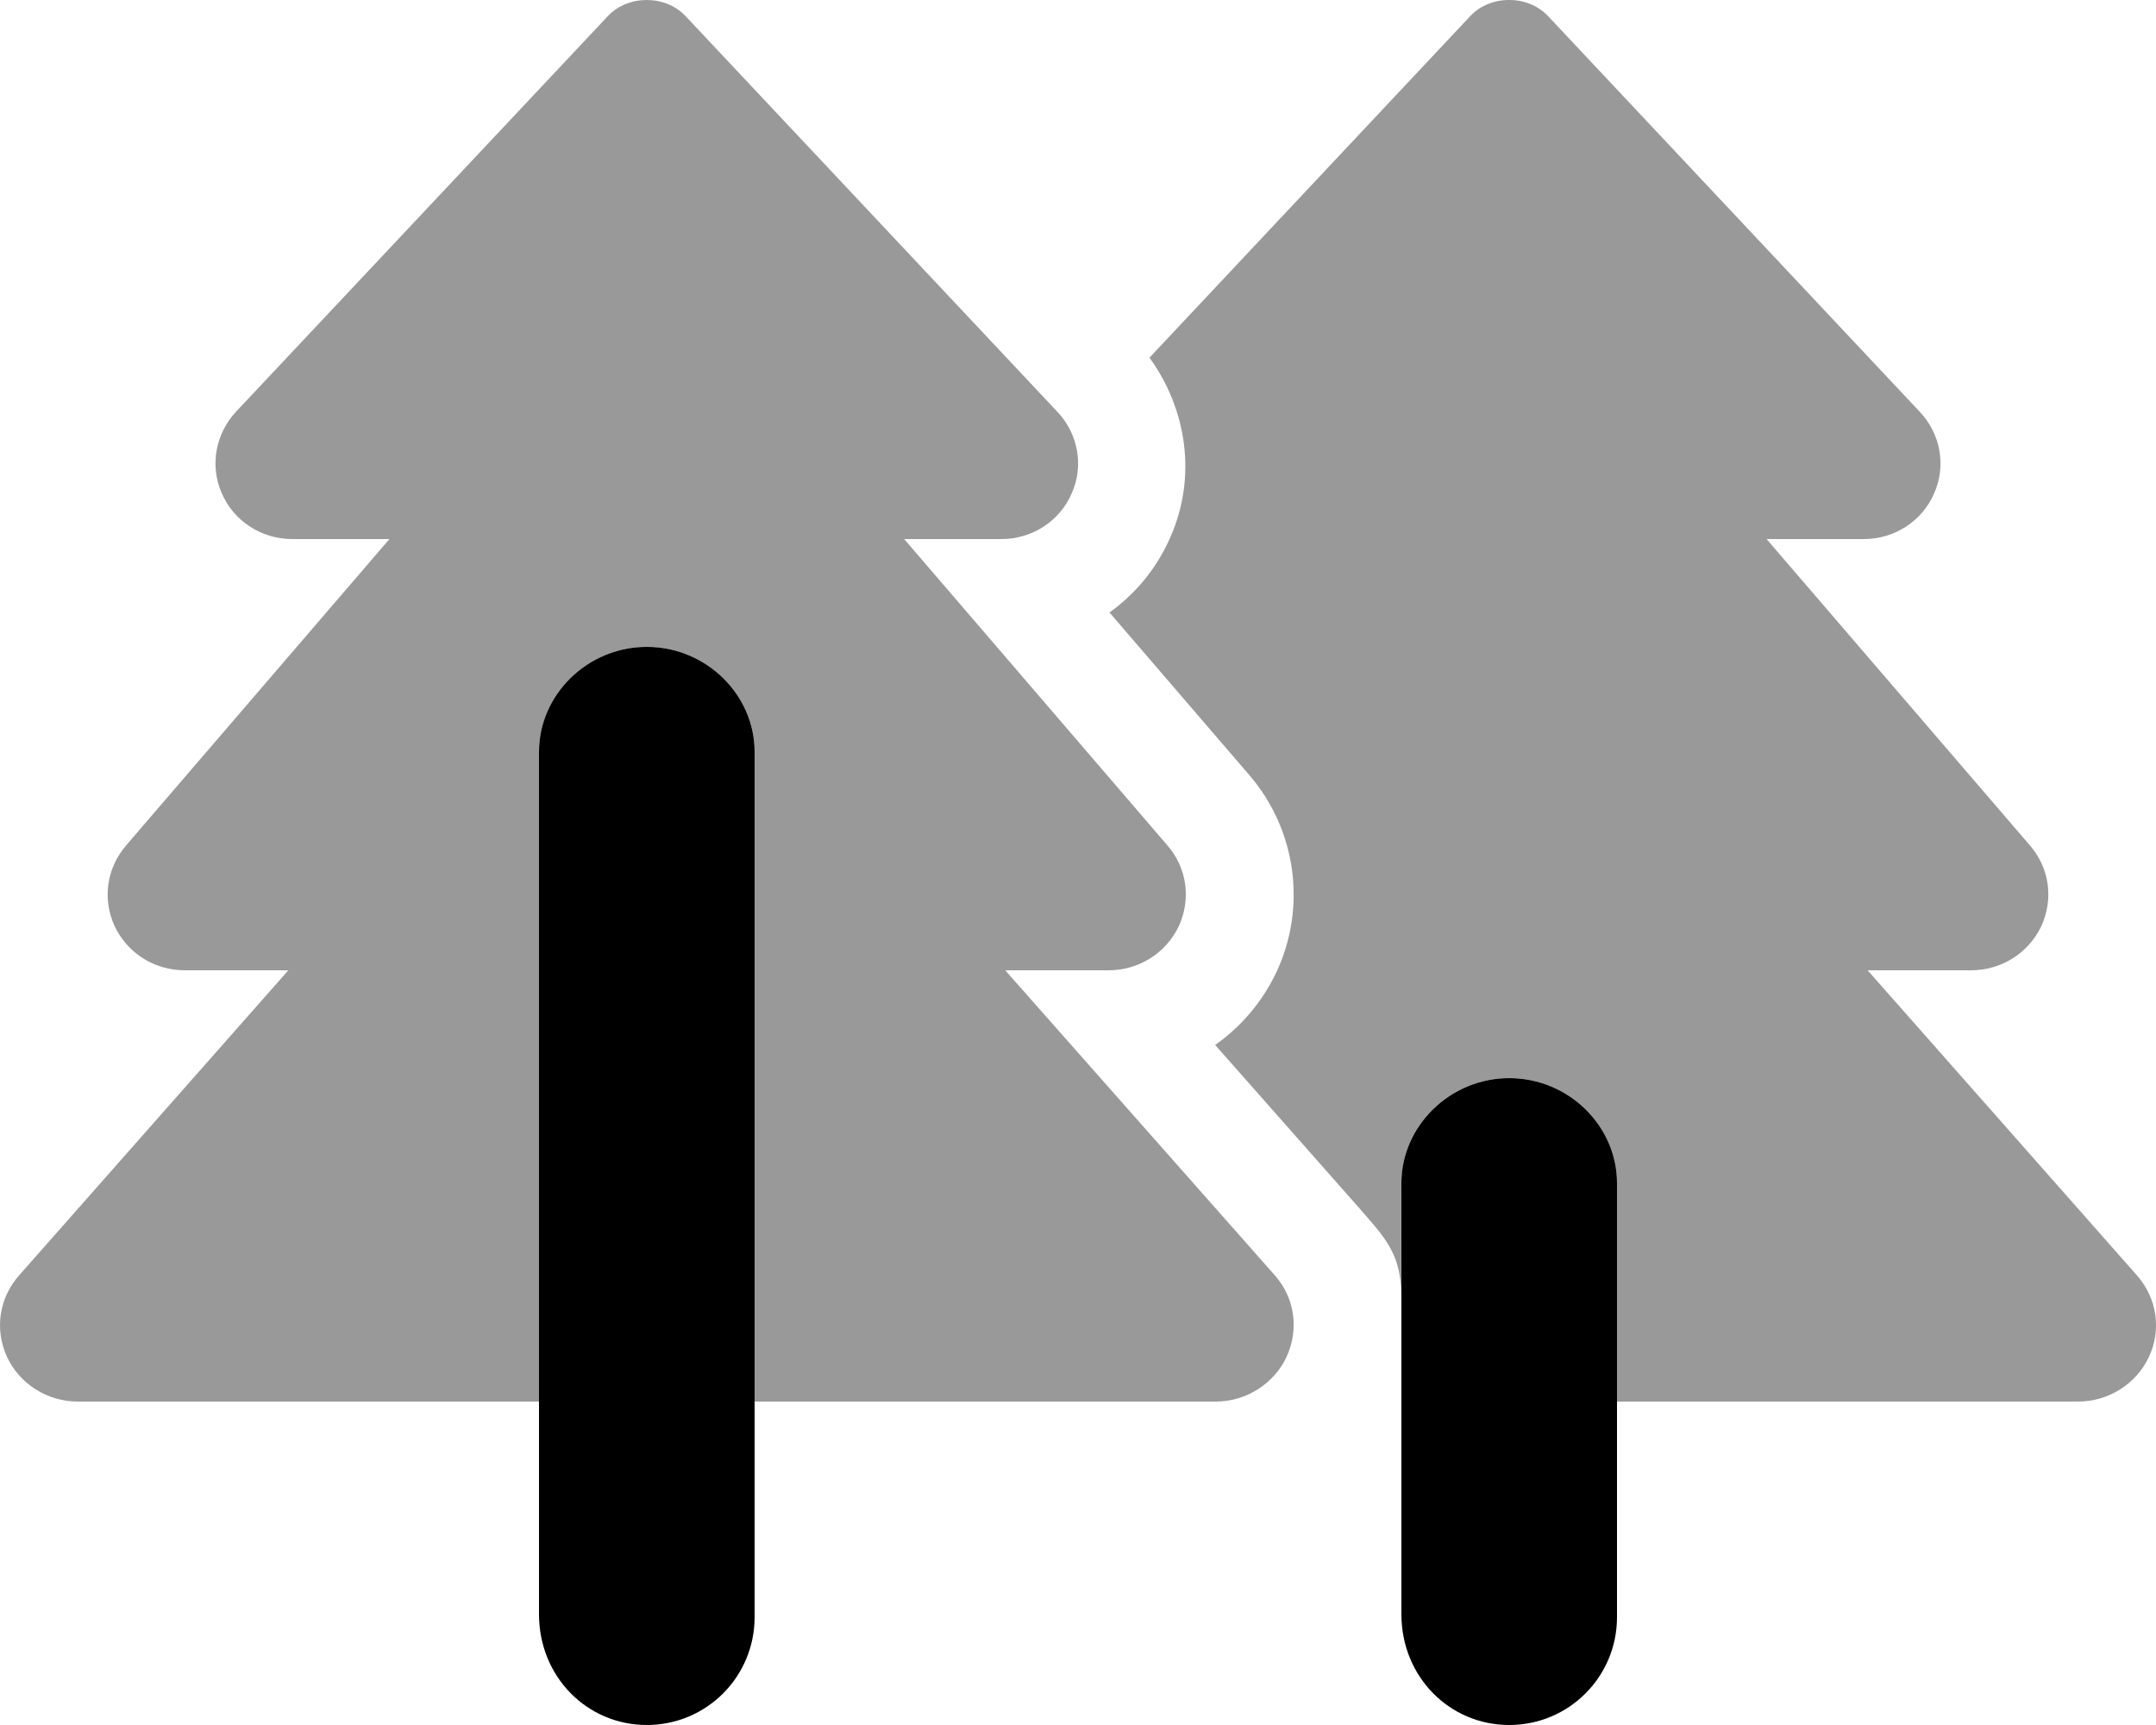
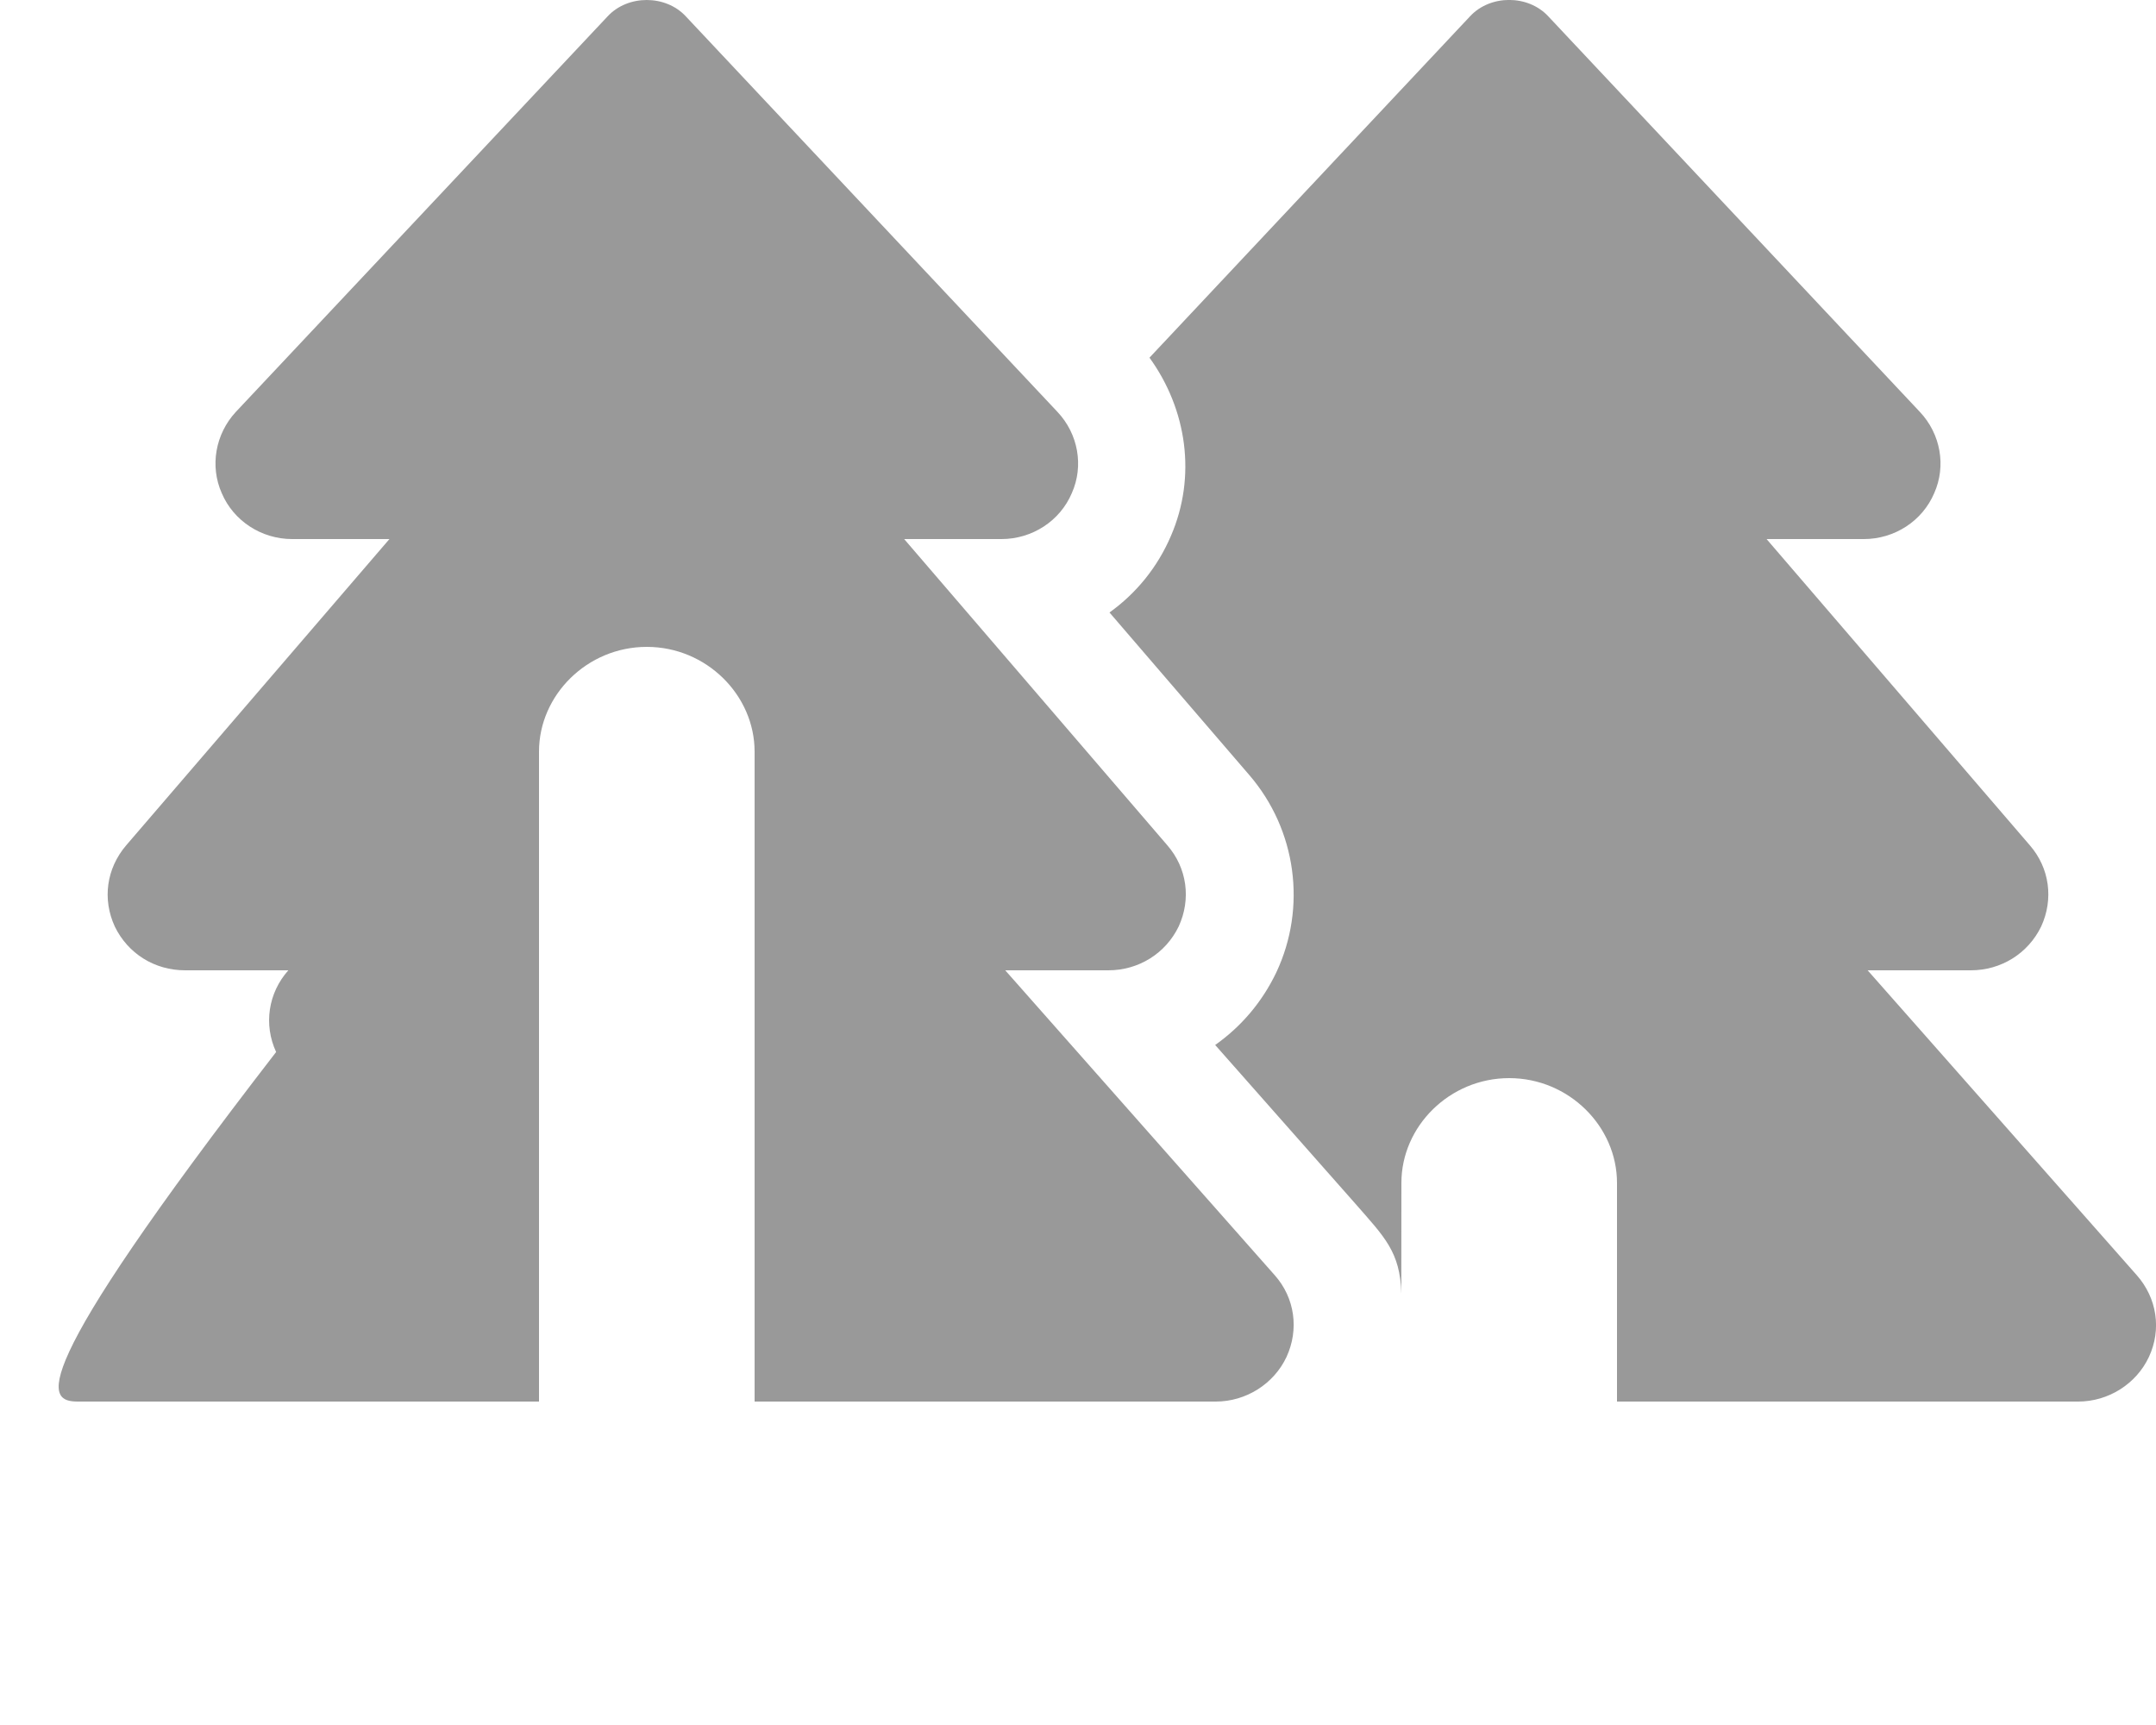
<svg xmlns="http://www.w3.org/2000/svg" viewBox="0 0 640 512">
  <defs>
    <style>.fa-secondary{opacity:.4}</style>
  </defs>
-   <path class="fa-primary" d="M192 192C174.3 192 160 206.3 160 223.1v256C160 497.7 174.3 512 192 512S224 497.7 224 480V223.1C224 206.3 209.7 192 192 192zM448 320c-17.67 0-32 14.33-32 31.1v128C416 497.7 430.3 512 448 512C465.7 512 480 497.7 480 480V351.1C480 334.3 465.7 320 448 320z" />
-   <path class="fa-secondary" d="M298.4 288H329c9 0 17-5 20.88-13c3.75-8.125 2.5-17.38-3.375-24.12L268.4 160h28.88c9.127 0 17.38-5.375 20.88-13.62c3.625-8.125 1.875-17.62-4.25-24.12L203.6 4.875c-6-6.5-17.25-6.5-23.25 0L69.97 122.3c-6 6.5-7.75 16-4.125 24.12C69.34 154.6 77.59 160 86.72 160h28.88L37.46 250.9c-5.875 6.875-7.125 16-3.375 24.12C37.96 283 45.84 288 54.96 288h30.63l-79.88 90.5c-6 6.75-7.377 16.12-3.625 24.25C5.834 410.8 14.08 416 23.09 416H160V223.1C160 206.3 174.3 192 192 192s32 14.33 32 31.1V416h136.9c9 0 17.25-5.25 21-13.25c3.75-8.125 2.5-17.5-3.5-24.25L298.4 288zM634.3 378.5L554.4 288h30.63c9 0 17-5 20.88-13c3.75-8.125 2.5-17.38-3.375-24.12L524.4 160h28.88c9.125 0 17.38-5.375 20.88-13.62c3.625-8.125 1.875-17.62-4.25-24.12l-110.3-117.4c-6-6.5-17.25-6.5-23.25 0l-95.14 101.3c11.13 15.38 14 35.25 6.377 52.88c-4 9.375-10.38 17.12-18.25 22.75l41.5 48.25c14 16.25 17.13 39.25 8.002 58.62c-4.25 8.875-10.5 16.12-18.13 21.5l41.63 47.13c8.6 9.846 13.34 14.29 13.62 26.7L416 351.1C416 334.3 430.3 320 448 320s32 14.33 32 31.1V416h136.9c9.002 0 17.25-5.25 21-13.25C641.7 394.6 640.3 385.3 634.3 378.5z" />
+   <path class="fa-secondary" d="M298.4 288H329c9 0 17-5 20.88-13c3.75-8.125 2.5-17.38-3.375-24.12L268.4 160h28.88c9.127 0 17.38-5.375 20.88-13.62c3.625-8.125 1.875-17.62-4.25-24.12L203.6 4.875c-6-6.5-17.25-6.5-23.25 0L69.97 122.3c-6 6.5-7.75 16-4.125 24.12C69.34 154.6 77.59 160 86.72 160h28.88L37.46 250.9c-5.875 6.875-7.125 16-3.375 24.12C37.96 283 45.84 288 54.96 288h30.63c-6 6.75-7.377 16.12-3.625 24.25C5.834 410.8 14.08 416 23.09 416H160V223.1C160 206.3 174.3 192 192 192s32 14.33 32 31.1V416h136.9c9 0 17.25-5.25 21-13.25c3.75-8.125 2.5-17.5-3.5-24.25L298.4 288zM634.3 378.5L554.4 288h30.63c9 0 17-5 20.88-13c3.75-8.125 2.5-17.38-3.375-24.12L524.4 160h28.88c9.125 0 17.38-5.375 20.88-13.62c3.625-8.125 1.875-17.62-4.25-24.12l-110.3-117.4c-6-6.5-17.25-6.5-23.25 0l-95.14 101.3c11.13 15.38 14 35.25 6.377 52.88c-4 9.375-10.38 17.12-18.25 22.75l41.5 48.25c14 16.25 17.13 39.25 8.002 58.62c-4.25 8.875-10.5 16.12-18.13 21.5l41.63 47.13c8.6 9.846 13.34 14.29 13.62 26.7L416 351.1C416 334.3 430.3 320 448 320s32 14.33 32 31.1V416h136.9c9.002 0 17.25-5.25 21-13.25C641.7 394.6 640.3 385.3 634.3 378.5z" />
</svg>